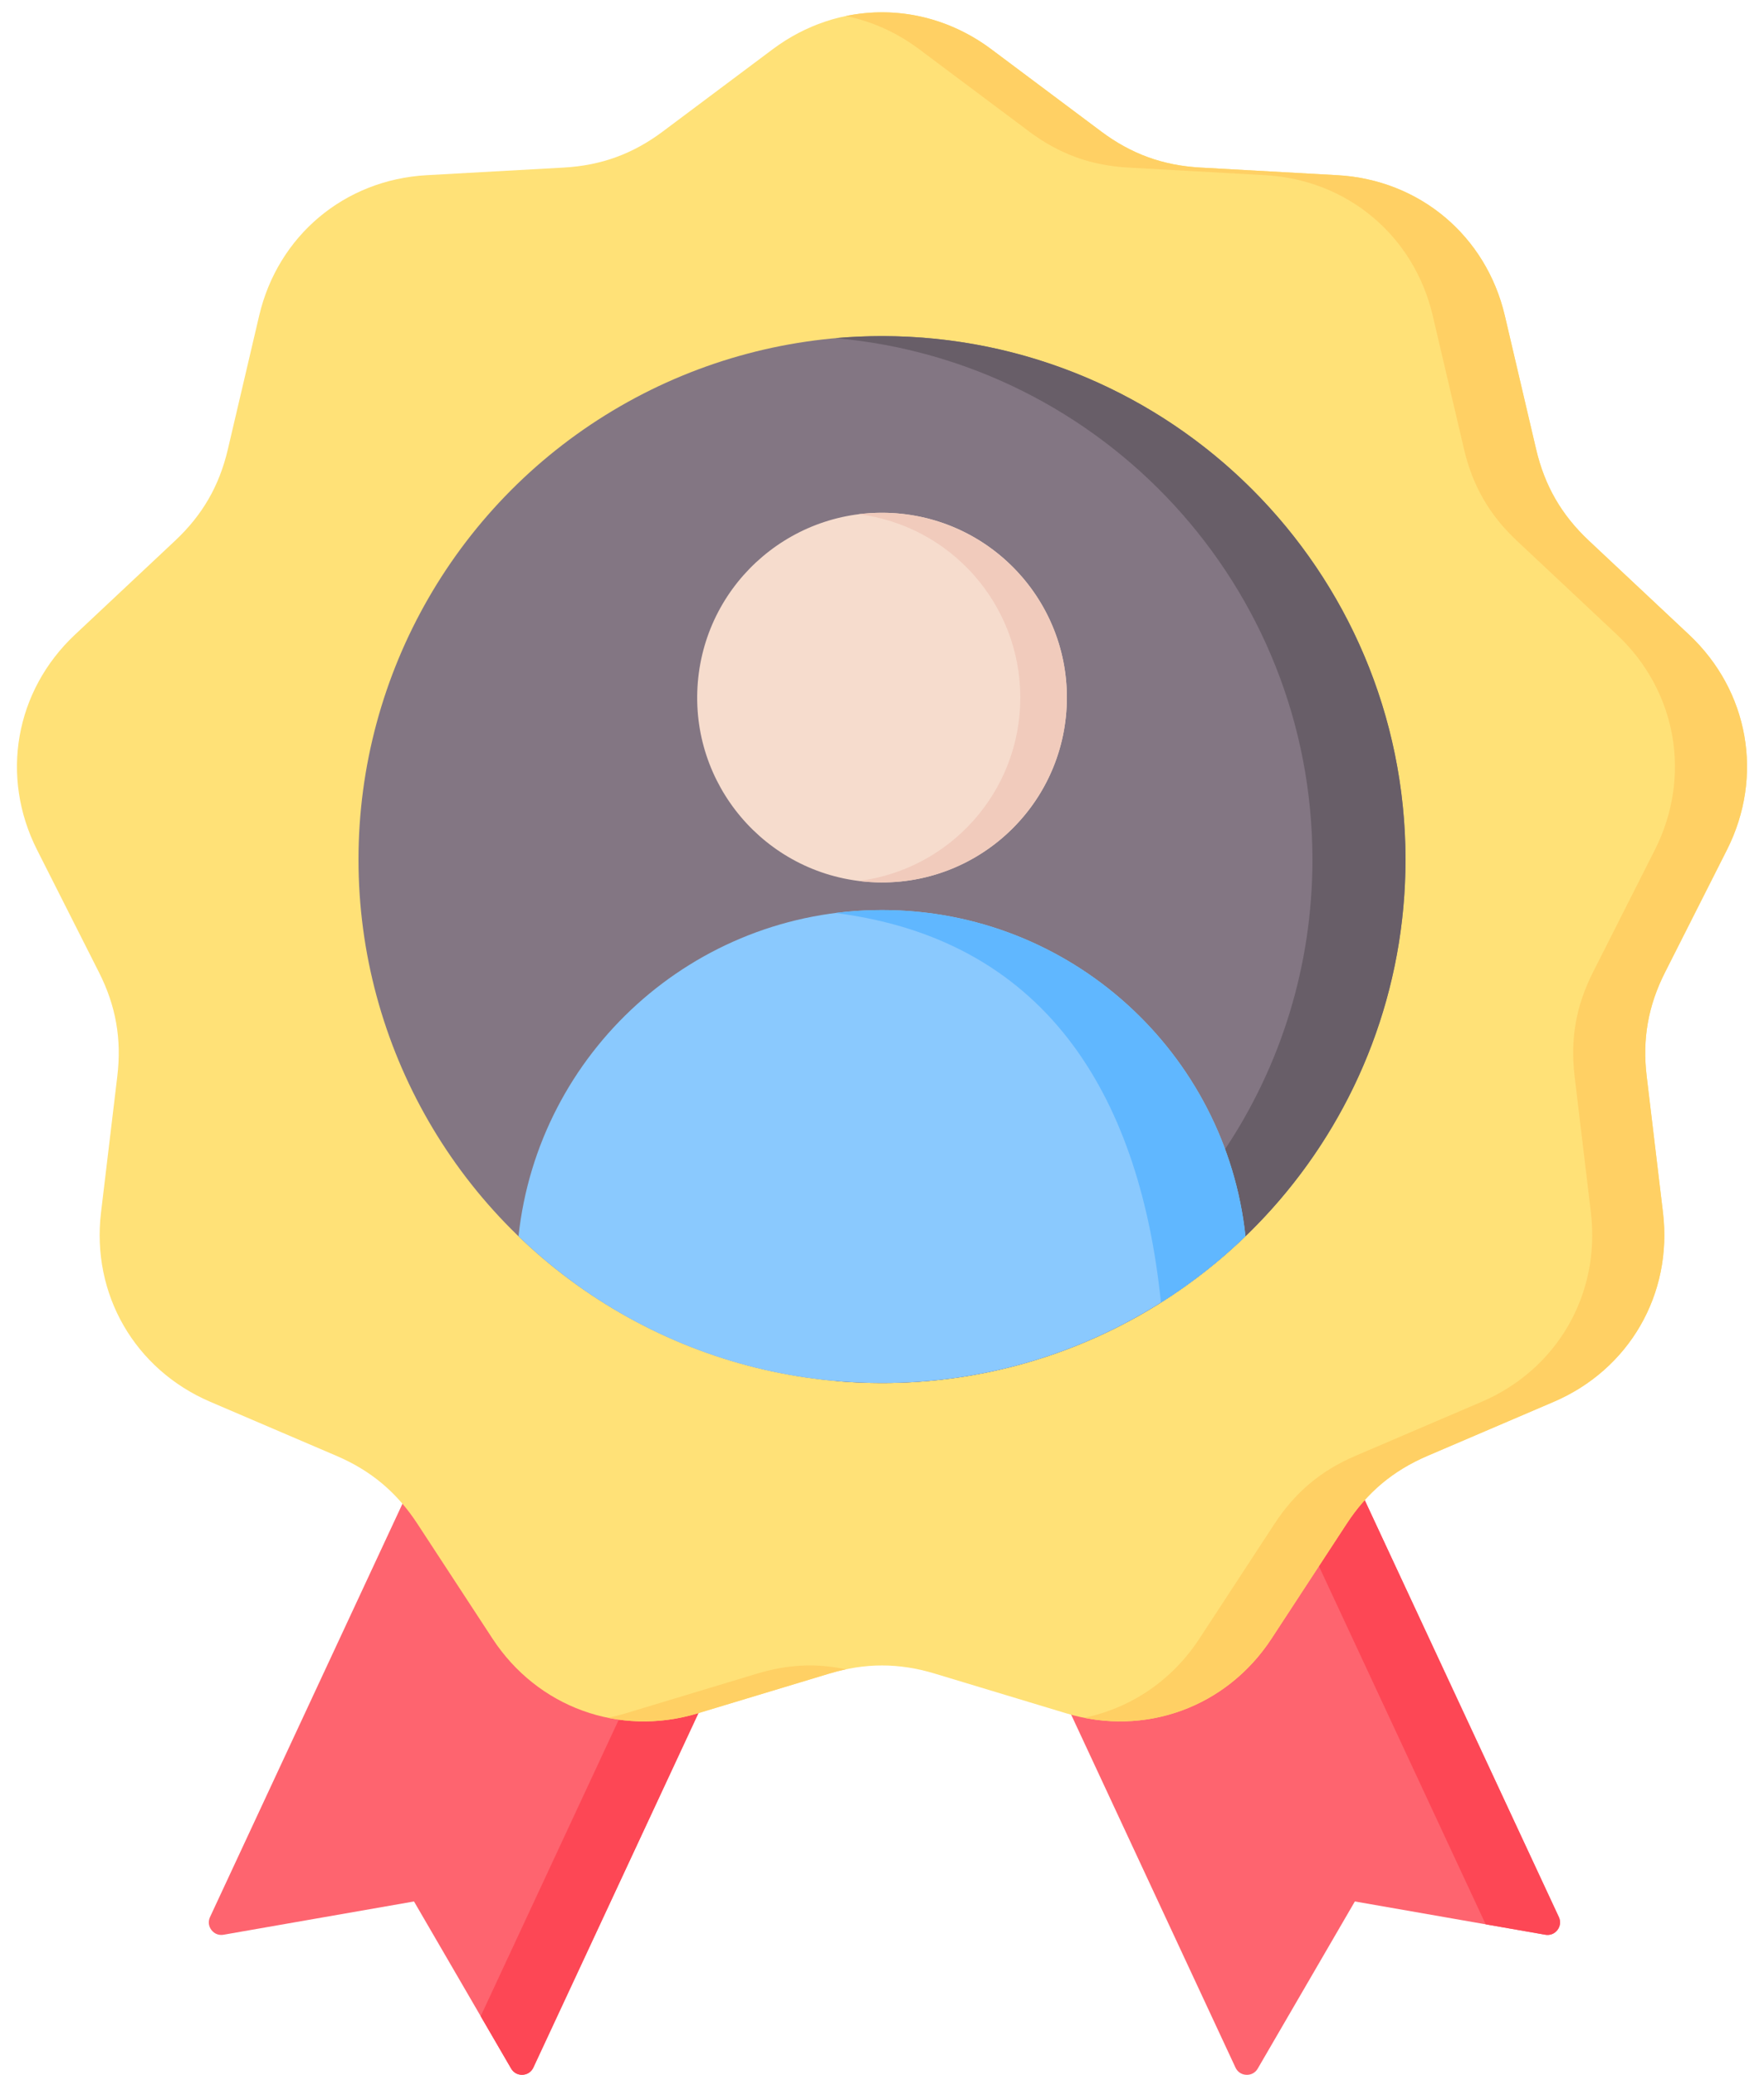
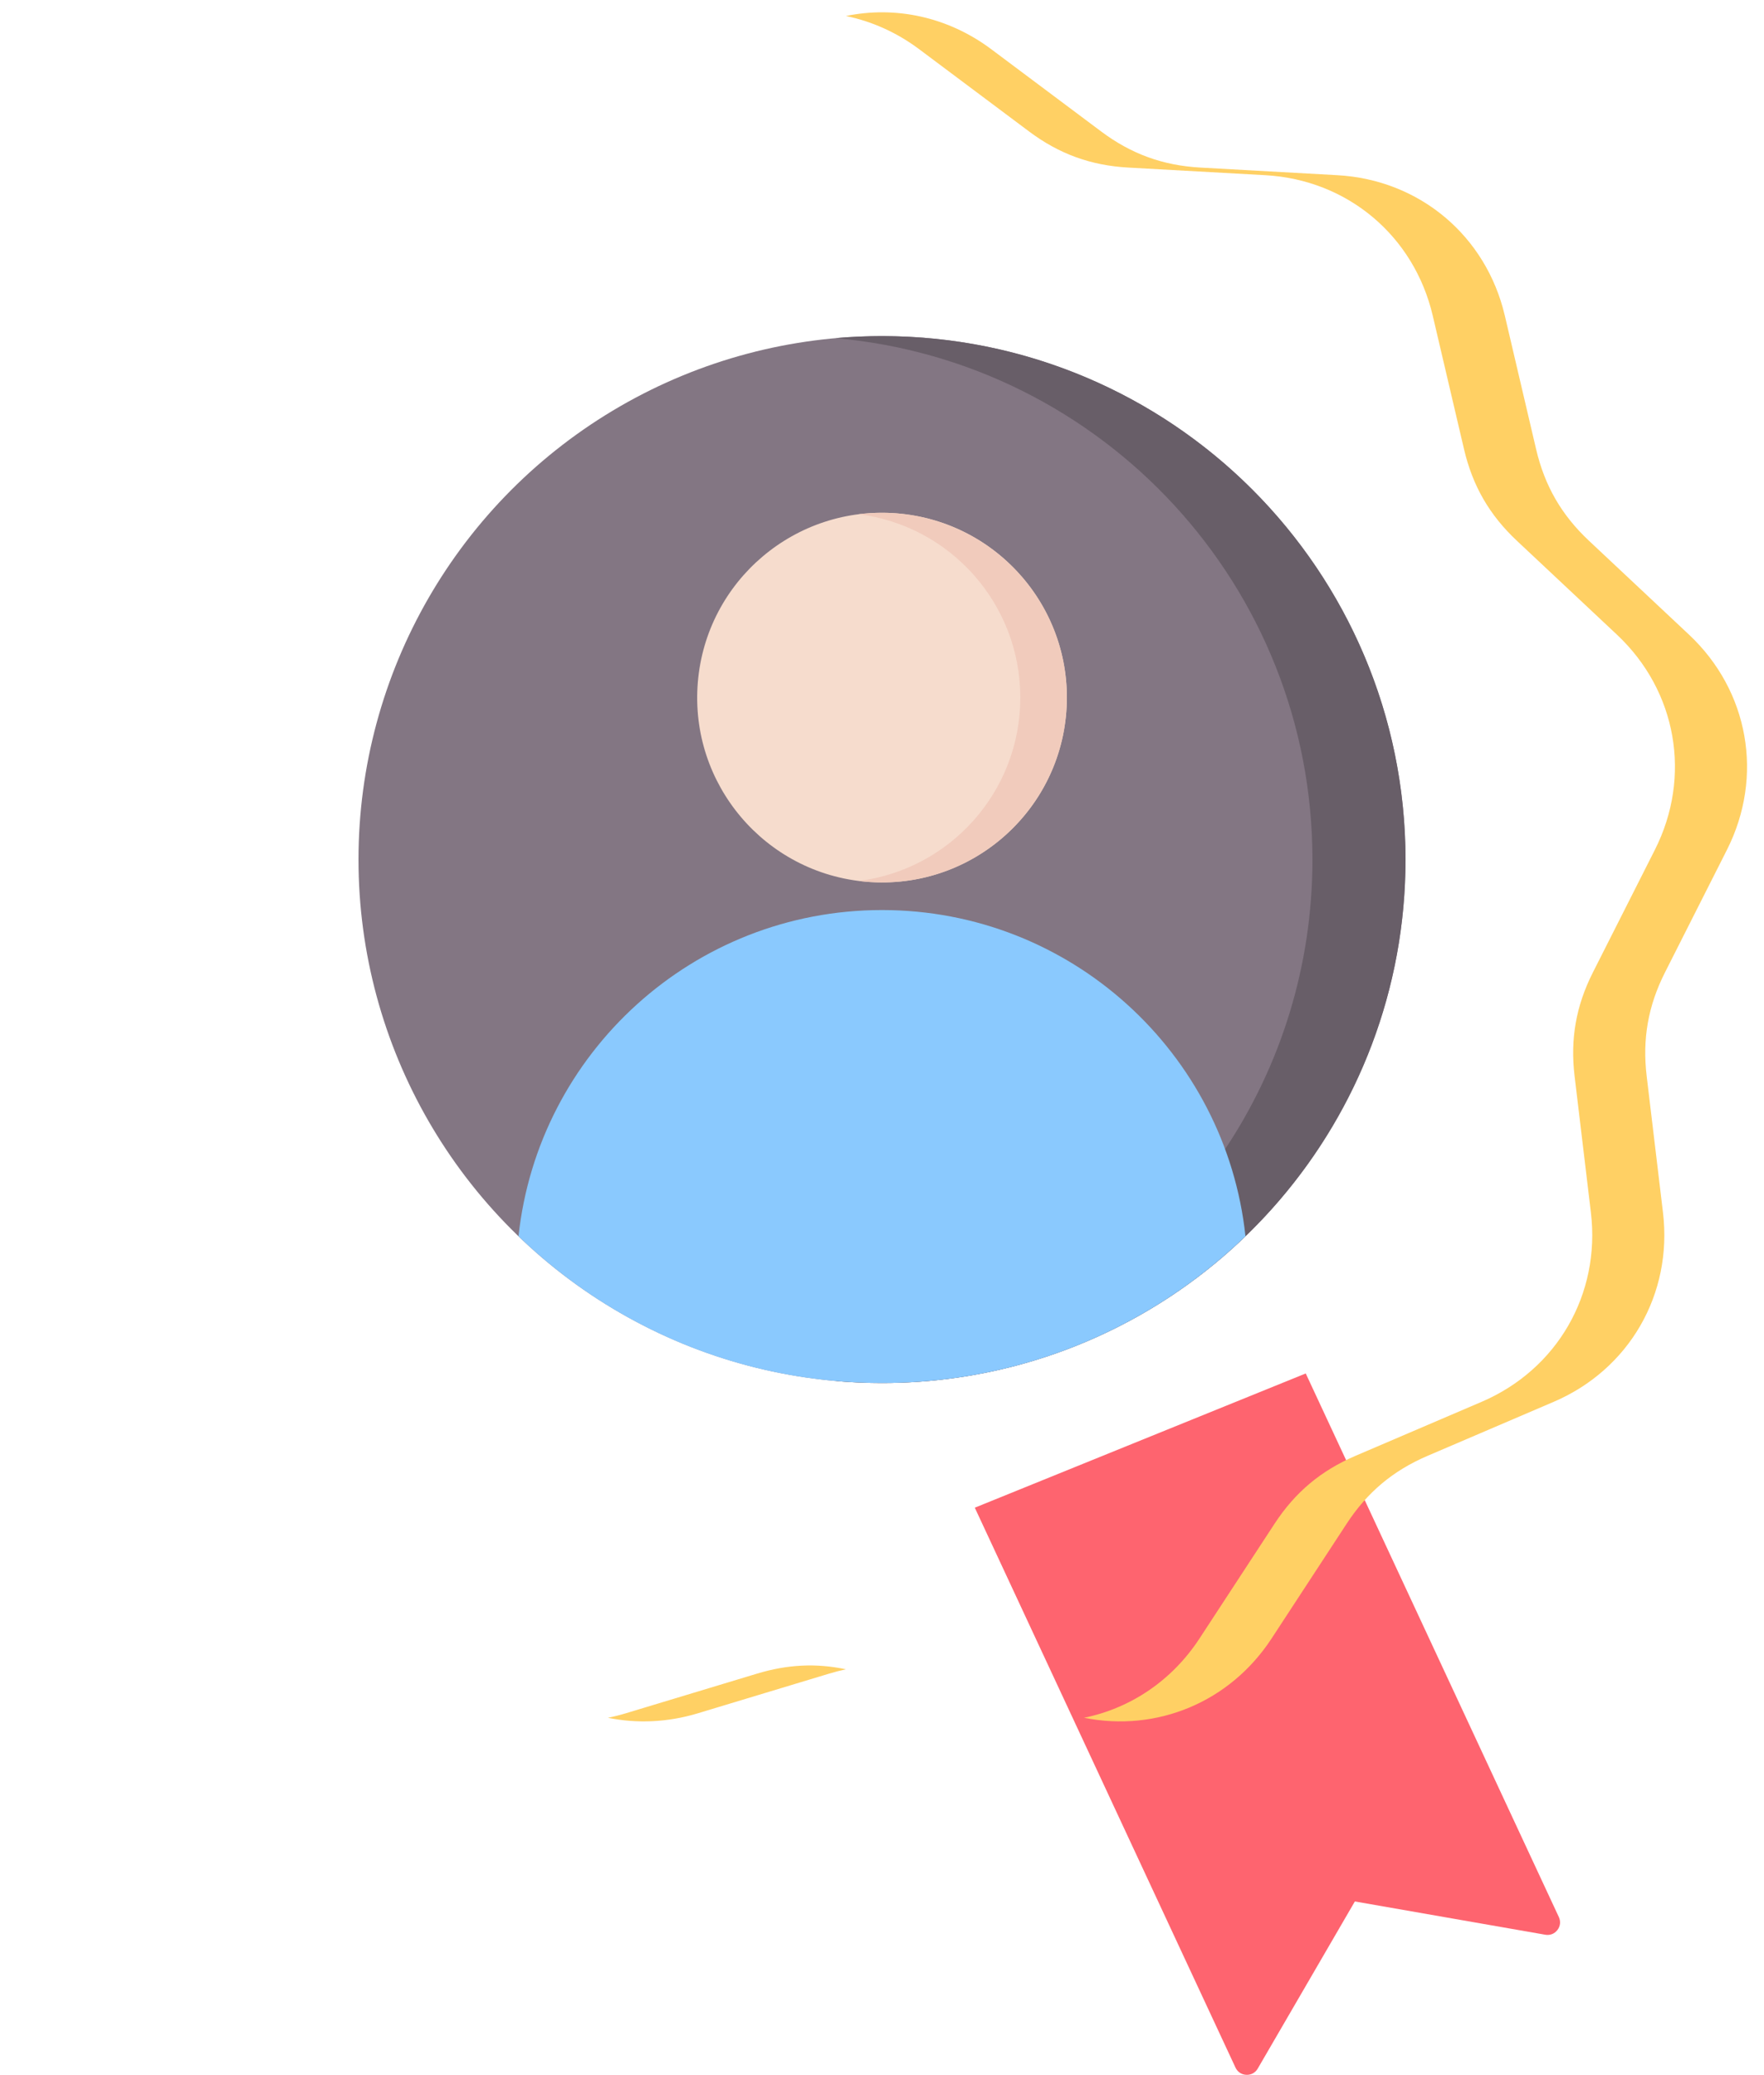
<svg xmlns="http://www.w3.org/2000/svg" height="495.5" preserveAspectRatio="xMidYMid meet" version="1.0" viewBox="45.4 6.8 421.2 495.5" width="421.2" zoomAndPan="magnify">
  <g clip-rule="evenodd" fill-rule="evenodd">
    <g>
      <g id="change1_1">
-         <path d="M155.983,334.773l79.023,32.055l-62.246,133.7c-0.484,1.039-1.439,1.679-2.584,1.73 c-1.145,0.052-2.154-0.498-2.73-1.489l-23.192-39.91l-45.471,7.945c-1.129,0.197-2.2-0.22-2.897-1.13 c-0.697-0.91-0.823-2.052-0.339-3.091L155.983,334.773z" fill="#fe646f" />
-       </g>
+         </g>
      <g id="change2_1">
-         <path d="M219.629,360.59l15.377,6.238L203.8,433.855l-1.239,2.661l-1.239,2.661l-1.239,2.661l-1.239,2.661 l-1.239,2.661l-1.239,2.661l-1.239,2.661l-1.239,2.661l-1.239,2.661l-1.239,2.661l-1.239,2.661l-1.239,2.661l-1.239,2.661 l-1.239,2.661l-1.239,2.661l-1.239,2.661l-1.239,2.661l-1.239,2.661l-1.239,2.661l-1.239,2.661l-1.239,2.661l-1.239,2.661 l-1.239,2.661l-1.239,2.661l-1.239,2.661l-0.065,0.14l-0.023,0.048c-0.491,1.011-1.433,1.631-2.561,1.682 c-1.145,0.052-2.154-0.498-2.73-1.489l-7.262-12.497l48.167-103.459L219.629,360.59z" fill="#fd4755" />
-       </g>
+         </g>
      <g id="change1_2">
        <path d="M357.179,334.773l-79.022,32.055l62.246,133.7c0.484,1.039,1.439,1.679,2.584,1.73 c1.145,0.052,2.154-0.498,2.73-1.49l23.191-39.91l45.471,7.945c1.129,0.197,2.2-0.22,2.897-1.13 c0.697-0.91,0.823-2.052,0.339-3.091L357.179,334.773z" fill="#fe646f" />
      </g>
      <g id="change2_2">
-         <path d="M357.179,334.773l-15.377,6.238l58.338,125.306l14.238,2.488c1.129,0.197,2.2-0.22,2.897-1.13 c0.697-0.91,0.823-2.052,0.339-3.091L357.179,334.773z" fill="#fd4755" />
-       </g>
+         </g>
      <g id="change3_1">
-         <path d="M282.097,18.558l26.237,19.639c7.176,5.371,14.728,8.12,23.678,8.618l32.722,1.82 c19.594,1.09,35.507,14.443,39.983,33.549l7.475,31.909c2.044,8.727,6.063,15.687,12.598,21.821l23.897,22.428 c14.309,13.429,17.916,33.887,9.063,51.401l-14.785,29.249c-4.043,7.999-5.439,15.915-4.376,24.814l3.89,32.542 c2.329,19.485-8.058,37.475-26.097,45.201l-30.127,12.902c-8.239,3.529-14.397,8.695-19.302,16.197l-17.938,27.428 c-10.74,16.423-30.261,23.528-49.046,17.851l-31.372-9.481c-8.58-2.593-16.618-2.593-25.197,0l-31.372,9.481 c-18.785,5.677-38.305-1.428-49.046-17.851l-17.938-27.428c-4.906-7.502-11.063-12.668-19.302-16.196L95.617,341.55 c-18.039-7.726-28.426-25.716-26.097-45.201l3.89-32.542c1.064-8.9-0.332-16.815-4.376-24.814l-14.785-29.249 c-8.853-17.513-5.246-37.971,9.063-51.401l23.897-22.428c6.536-6.134,10.554-13.094,12.598-21.821l7.475-31.909 c4.476-19.107,20.389-32.459,39.983-33.549l32.722-1.82c8.949-0.498,16.502-3.247,23.678-8.618l26.237-19.639 C245.613,6.799,266.387,6.799,282.097,18.558z" fill="#ffe177" />
-       </g>
+         </g>
      <g id="change4_1">
        <path d="M282.097,18.558l26.237,19.639c7.176,5.371,14.728,8.12,23.678,8.618l32.722,1.82 c19.594,1.09,35.507,14.442,39.983,33.549l7.475,31.909c2.044,8.727,6.063,15.688,12.598,21.822l23.897,22.428 c14.308,13.429,17.915,33.887,9.063,51.4l-14.785,29.249c-4.044,8-5.439,15.915-4.376,24.814l3.89,32.542 c2.329,19.485-8.057,37.475-26.097,45.201l-30.127,12.902c-8.239,3.529-14.396,8.695-19.302,16.197l-17.938,27.428 c-9.929,15.182-27.36,22.399-44.777,18.919c11.033-2.246,20.959-8.82,27.564-18.919l17.938-27.428 c4.906-7.502,11.063-12.668,19.302-16.197l30.127-12.902c18.039-7.726,28.426-25.716,26.097-45.201l-3.89-32.542 c-1.064-8.9,0.332-16.815,4.376-24.814l14.785-29.249c8.853-17.513,5.246-37.971-9.063-51.4l-23.897-22.428 c-6.536-6.134-10.554-13.095-12.598-21.822l-7.475-31.909c-4.476-19.107-20.389-32.459-39.983-33.549l-32.722-1.82 c-8.95-0.498-16.503-3.247-23.678-8.618l-26.237-19.639c-5.373-4.022-11.338-6.667-17.49-7.938 C259.23,8.174,271.759,10.82,282.097,18.558L282.097,18.558z M247.393,405.421c-1.32,0.279-2.649,0.621-3.992,1.027l-31.372,9.481 c-7.233,2.186-14.574,2.475-21.482,1.069c1.424-0.285,2.848-0.639,4.268-1.069l31.372-9.481 C233.426,404.26,240.277,403.918,247.393,405.421z" fill="#ffd064" />
      </g>
    </g>
    <g>
      <g id="change5_1">
        <circle cx="256" cy="212.06" fill="#837683" r="125" />
      </g>
      <g id="change6_1">
        <path d="M358.777,212.06c0,25.57-7.678,49.347-20.853,69.151c-5.085,7.643-10.989,14.694-17.586,21.029 c-19.958,19.163-46.265,31.763-75.45,34.333c3.661,0.323,7.367,0.487,11.112,0.487c6.074,0,12.046-0.433,17.889-1.27 c0.754-0.108,1.506-0.223,2.255-0.344C335.602,325.813,381,274.239,381,212.06c0-69.036-55.964-125-125-125 c-3.745,0-7.451,0.165-11.112,0.487C308.719,93.17,358.777,146.769,358.777,212.06z" fill="#685e68" />
      </g>
      <g id="change7_1">
        <path d="M256,224.115c-45.029,0-82.099,34.119-86.794,77.901c22.483,21.698,53.08,35.045,86.794,35.045 c6.074,0,12.046-0.433,17.888-1.271c26.585-3.811,50.467-15.989,68.9-33.778C338.101,258.221,301.035,224.115,256,224.115z" fill="#8ac9fe" />
      </g>
      <g id="change8_1">
-         <path d="M244.89,224.816c51.96,6.603,72.899,45.919,77.714,93.036c7.267-4.586,14.029-9.9,20.184-15.84 c-4.687-43.791-41.753-77.897-86.788-77.897C252.237,224.115,248.529,224.354,244.89,224.816z" fill="#60b7ff" />
-       </g>
+         </g>
      <g id="change9_1">
        <circle cx="256.001" cy="173.382" fill="#f6dccd" r="44.135" transform="rotate(-85.268 256.005 173.38)" />
      </g>
      <g id="change10_1">
        <path d="M289.024,173.382c0,22.493-16.826,41.056-38.579,43.788c1.82,0.229,3.674,0.346,5.556,0.346 c24.375,0,44.135-19.76,44.135-44.135c0-24.374-19.76-44.134-44.135-44.134c-1.881,0-3.736,0.118-5.556,0.346 C272.197,132.326,289.024,150.889,289.024,173.382z" fill="#f1cbbc" />
      </g>
    </g>
  </g>
</svg>